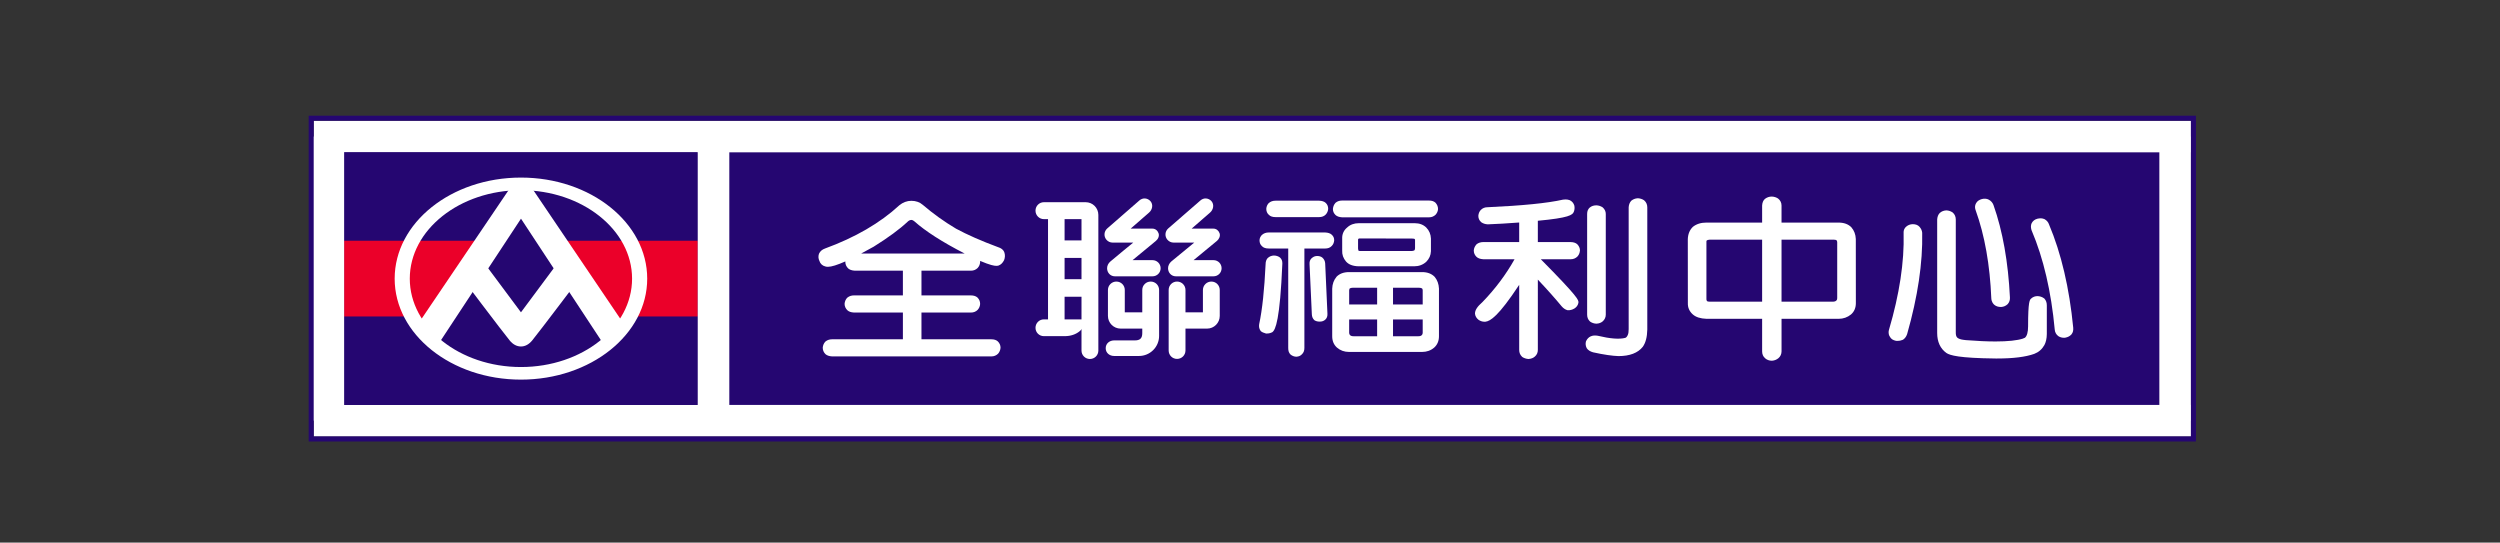
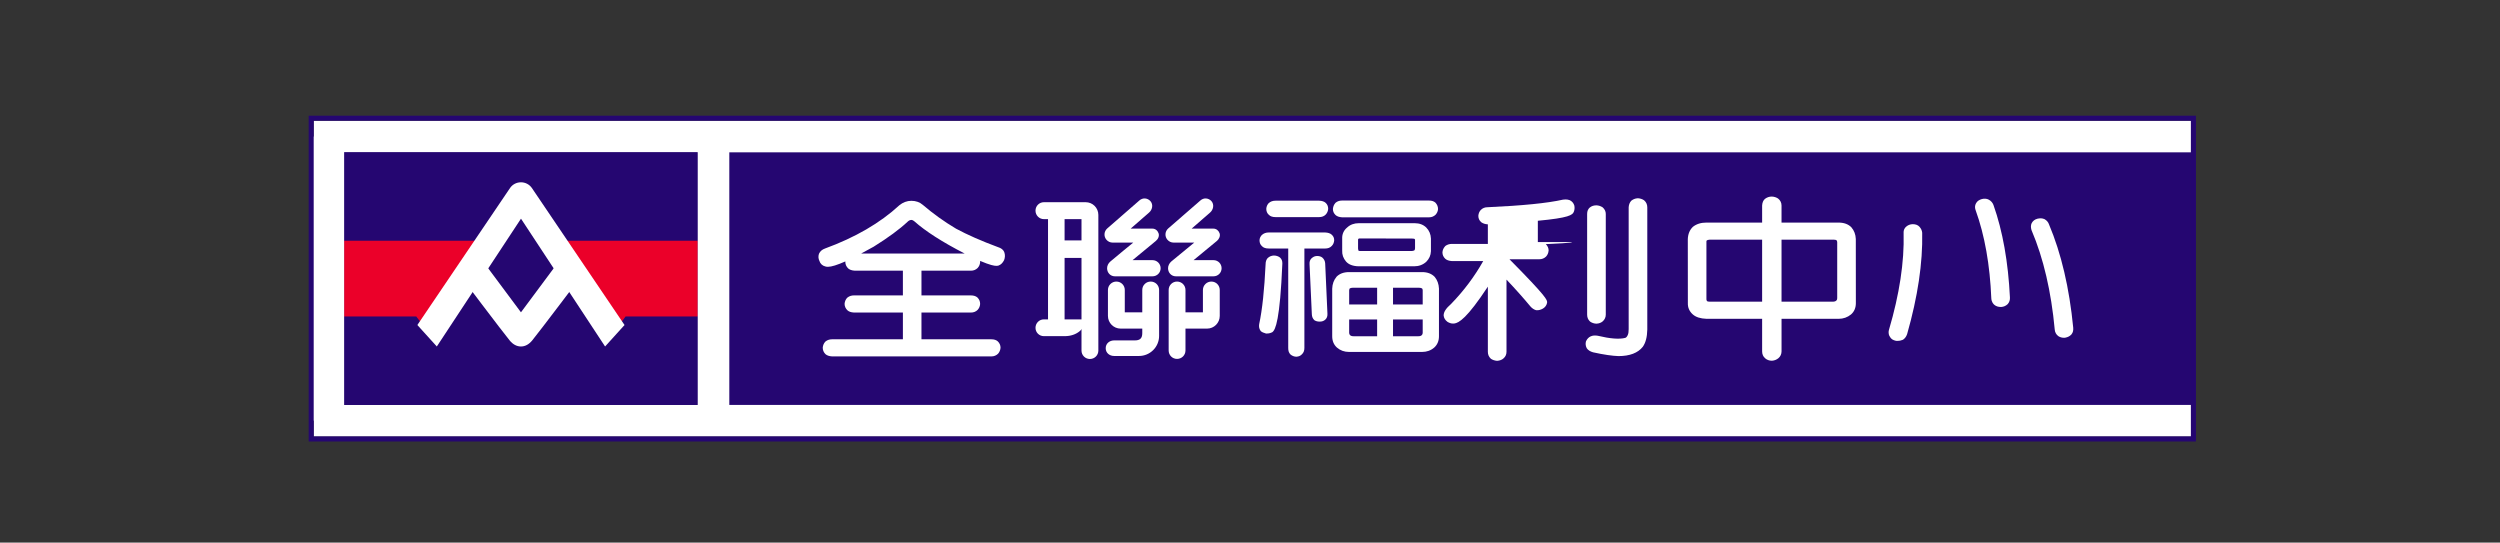
<svg xmlns="http://www.w3.org/2000/svg" version="1.1" id="圖層_1" x="0px" y="0px" width="364px" height="79px" viewBox="0 0 364 79" enable-background="new 0 0 364 79" xml:space="preserve">
  <rect x="0" y="0" width="364" height="79" fill="#333333" stroke="none" />
  <g>
    <rect x="45.674" y="17.578" fill="#250671" width="273.326" height="45.973" />
    <rect x="45.674" y="17.578" fill="#FFFFFF" width="273.326" height="4.602" />
    <rect x="45.674" y="58.957" fill="#FFFFFF" width="273.326" height="4.594" />
    <rect x="50.105" y="22.18" fill="#250671" width="51.485" height="36.777" />
    <path fill="#EB0029" d="M60.614,46.079H50.105V35.05h19.95l-8.408,12.415L60.614,46.079z M91.086,46.079h10.504V35.05H81.64   l8.41,12.415L91.086,46.079z" />
    <path fill="#FFFFFF" d="M81.59,37.756l-5.738,7.716l-5.746-7.716l-3.057,2.432c0,0,6.056,8.04,7.174,9.401   c0.464,0.557,1.016,0.86,1.629,0.86c0.605,0,1.152-0.304,1.62-0.86c1.115-1.361,7.175-9.401,7.175-9.401L81.59,37.756z" />
    <path fill="#FFFFFF" d="M75.856,31.839l12.244,18.61l2.832-3.127L77.435,27.363c-0.362-0.518-0.957-0.821-1.578-0.821   c-0.643,0-1.229,0.303-1.587,0.821L60.768,47.322l2.832,3.127L75.856,31.839z" />
-     <path fill="#FFFFFF" d="M75.852,25.855c-10.156,0-18.389,6.583-18.389,14.72c0,8.112,8.232,14.699,18.389,14.699   s18.382-6.587,18.382-14.699C94.234,32.438,86.008,25.855,75.852,25.855 M75.852,53.44c-8.921,0-16.187-5.777-16.187-12.865   c0-7.105,7.265-12.883,16.187-12.883c8.923,0,16.178,5.777,16.178,12.883C92.03,47.663,84.775,53.44,75.852,53.44" />
    <rect x="101.59" y="19.883" fill="#FFFFFF" width="4.598" height="41.362" />
    <rect x="45.508" y="19.883" fill="#FFFFFF" width="4.598" height="41.362" />
-     <rect x="314.402" y="19.883" fill="#FFFFFF" width="4.598" height="41.362" />
    <g>
      <path fill="#FFFFFF" d="M146.221,36.71c-0.139-0.35-0.455-0.594-0.915-0.729c-2.423-0.897-4.474-1.804-6.106-2.685    c-1.726-1.024-3.353-2.195-4.84-3.468c-0.443-0.388-1.007-0.59-1.667-0.59c-0.638,0-1.232,0.228-1.753,0.653    c-2.786,2.575-6.425,4.686-10.82,6.292c-0.419,0.148-0.708,0.4-0.879,0.767l-0.004,0.013c-0.112,0.341-0.095,0.683,0.067,1.024    c0.128,0.409,0.434,0.7,0.838,0.801c0.118,0.042,0.259,0.059,0.407,0.059c0.521,0,1.357-0.266,2.535-0.784    c0,0.021,0,0.038-0.004,0.071v0.017c0,0.346,0.145,0.662,0.409,0.927c0.221,0.194,0.518,0.303,0.961,0.333h7.01v3.599h-7.12    c-0.367,0-0.681,0.102-0.939,0.308l-0.074,0.059c-0.211,0.245-0.327,0.519-0.356,0.855v0.013c0,0.346,0.146,0.675,0.413,0.932    c0.221,0.202,0.519,0.304,0.957,0.329h7.12v3.894h-10.31c-0.356,0-0.676,0.097-0.944,0.308l-0.042,0.047l-0.021,0.013    c-0.208,0.235-0.32,0.514-0.354,0.843v0.017c0,0.358,0.137,0.674,0.4,0.936c0.229,0.198,0.531,0.299,0.961,0.328h23.195    c0.379,0,0.697-0.13,0.969-0.388l0.006-0.008c0.202-0.232,0.322-0.51,0.356-0.852v-0.017c0-0.358-0.137-0.67-0.404-0.928    c-0.226-0.202-0.54-0.299-0.927-0.299h-10.182v-3.894h7.208c0.383,0,0.708-0.127,0.971-0.388l0.009-0.013    c0.212-0.232,0.331-0.515,0.352-0.839v-0.021c0-0.362-0.122-0.665-0.4-0.939c-0.223-0.193-0.543-0.295-0.931-0.295h-7.208v-3.599    h7.208c0.383,0,0.708-0.139,0.971-0.392l0.009-0.013c0.212-0.232,0.331-0.51,0.352-0.839v-0.017c0-0.055,0-0.114-0.004-0.165    c1.487,0.628,2.05,0.721,2.389,0.721c0.074,0,0.146-0.008,0.236-0.025l0.071-0.025c0.323-0.114,0.582-0.363,0.794-0.771    C146.341,37.503,146.366,37.111,146.221,36.71 M140.454,36.913h-15.068c0.554-0.287,1.152-0.616,1.82-0.995    c2.109-1.315,3.77-2.533,4.924-3.62c0.192-0.186,0.375-0.274,0.563-0.274h0.034c0.03,0,0.167,0.008,0.417,0.211    C134.748,33.664,137.2,35.244,140.454,36.913" />
      <path fill="#FFFFFF" d="M239.402,29.184l-0.051-0.042c-0.242-0.156-0.522-0.249-0.834-0.274l-0.038-0.004l-0.046,0.004    c-0.363,0.025-0.655,0.151-0.89,0.337l-0.055,0.051c-0.209,0.24-0.329,0.543-0.354,0.923V47.92c0,0.367-0.037,0.641-0.122,0.835    c-0.073,0.181-0.213,0.404-0.383,0.442c-0.855,0.224-2.202,0.118-3.98-0.308l-0.017-0.004c-0.801-0.144-1.387,0.135-1.688,0.763    l-0.031,0.071c-0.084,0.324-0.047,0.649,0.104,0.948l0.033,0.059c0.188,0.262,0.48,0.451,0.894,0.569l0.017,0.004    c1.583,0.35,2.819,0.519,3.688,0.548l0,0c1.646,0,2.836-0.463,3.542-1.353c0.417-0.594,0.63-1.407,0.655-2.508V30.191    C239.845,29.782,239.691,29.433,239.402,29.184" />
      <path fill="#FFFFFF" d="M231.552,46.846c0.242,0.16,0.526,0.262,0.838,0.278l0.038,0.004l0.034-0.004    c0.362-0.017,0.663-0.135,0.906-0.346c0.271-0.244,0.434-0.586,0.434-0.961V31.148c0-0.358-0.153-0.687-0.434-0.936l-0.056-0.042    c-0.255-0.16-0.532-0.257-0.863-0.273h-0.013c-0.375,0-0.677,0.092-0.961,0.316c-0.259,0.223-0.388,0.531-0.388,0.936v14.669    c0,0.384,0.133,0.717,0.388,0.961L231.552,46.846z" />
-       <path fill="#FFFFFF" d="M228.698,35.248h-4.789v-3.105c4.547-0.421,5.057-0.843,5.24-1.311c0.105-0.262,0.135-0.544,0.084-0.852    l-0.013-0.055c-0.097-0.337-0.318-0.599-0.634-0.763l-0.051-0.021c-0.184-0.067-0.364-0.102-0.581-0.102    c-0.1,0-0.209,0.004-0.325,0.025h-0.038c-2.283,0.519-5.979,0.881-11.007,1.108c-0.39,0-0.71,0.126-0.978,0.396    c-0.218,0.232-0.327,0.506-0.36,0.847v0.013c0,0.367,0.143,0.683,0.41,0.91l0.045,0.038c0.255,0.173,0.548,0.266,0.914,0.287    h0.009h0.008c1.279-0.046,2.812-0.135,4.563-0.266v2.849h-5.238c-0.367,0-0.677,0.105-0.939,0.295l-0.07,0.076    c-0.208,0.236-0.335,0.51-0.364,0.838v0.03c0,0.358,0.139,0.666,0.409,0.923c0.221,0.198,0.53,0.308,0.965,0.337h4.562    c-1.236,2.204-2.803,4.307-4.678,6.241c-0.752,0.653-1.083,1.172-1.083,1.669v0.021c0.038,0.354,0.211,0.653,0.535,0.901    l0.004,0.004c0.272,0.173,0.544,0.262,0.824,0.262c0.057,0,0.129,0,0.162-0.004c0.697-0.08,1.876-0.763,4.912-5.369v9.49    c0,0.384,0.137,0.712,0.392,0.957l0.071,0.067c0.247,0.16,0.533,0.253,0.848,0.282h0.067h0.004    c0.367-0.029,0.672-0.147,0.897-0.354c0.285-0.24,0.435-0.577,0.435-0.952V40.71c1.361,1.437,2.522,2.747,3.475,3.898    c0.246,0.286,0.531,0.468,0.821,0.552l0.093,0.004c0.289,0.025,0.601-0.055,0.923-0.24c0.318-0.193,0.519-0.472,0.593-0.826    l0.004-0.059c0.017-0.354,0.042-0.717-5.479-6.292h4.359c0.382,0,0.706-0.139,0.974-0.396l0.004-0.008    c0.209-0.232,0.327-0.501,0.358-0.839l0.009-0.017c0-0.358-0.146-0.674-0.413-0.944C229.404,35.354,229.08,35.248,228.698,35.248" />
+       <path fill="#FFFFFF" d="M228.698,35.248h-4.789v-3.105c4.547-0.421,5.057-0.843,5.24-1.311c0.105-0.262,0.135-0.544,0.084-0.852    l-0.013-0.055c-0.097-0.337-0.318-0.599-0.634-0.763l-0.051-0.021c-0.184-0.067-0.364-0.102-0.581-0.102    c-0.1,0-0.209,0.004-0.325,0.025h-0.038c-2.283,0.519-5.979,0.881-11.007,1.108c-0.39,0-0.71,0.126-0.978,0.396    c-0.218,0.232-0.327,0.506-0.36,0.847v0.013c0,0.367,0.143,0.683,0.41,0.91l0.045,0.038c0.255,0.173,0.548,0.266,0.914,0.287    h0.009h0.008v2.849h-5.238c-0.367,0-0.677,0.105-0.939,0.295l-0.07,0.076    c-0.208,0.236-0.335,0.51-0.364,0.838v0.03c0,0.358,0.139,0.666,0.409,0.923c0.221,0.198,0.53,0.308,0.965,0.337h4.562    c-1.236,2.204-2.803,4.307-4.678,6.241c-0.752,0.653-1.083,1.172-1.083,1.669v0.021c0.038,0.354,0.211,0.653,0.535,0.901    l0.004,0.004c0.272,0.173,0.544,0.262,0.824,0.262c0.057,0,0.129,0,0.162-0.004c0.697-0.08,1.876-0.763,4.912-5.369v9.49    c0,0.384,0.137,0.712,0.392,0.957l0.071,0.067c0.247,0.16,0.533,0.253,0.848,0.282h0.067h0.004    c0.367-0.029,0.672-0.147,0.897-0.354c0.285-0.24,0.435-0.577,0.435-0.952V40.71c1.361,1.437,2.522,2.747,3.475,3.898    c0.246,0.286,0.531,0.468,0.821,0.552l0.093,0.004c0.289,0.025,0.601-0.055,0.923-0.24c0.318-0.193,0.519-0.472,0.593-0.826    l0.004-0.059c0.017-0.354,0.042-0.717-5.479-6.292h4.359c0.382,0,0.706-0.139,0.974-0.396l0.004-0.008    c0.209-0.232,0.327-0.501,0.358-0.839l0.009-0.017c0-0.358-0.146-0.674-0.413-0.944C229.404,35.354,229.08,35.248,228.698,35.248" />
      <path fill="#FFFFFF" d="M270.206,34.806c-0.025-0.662-0.238-1.243-0.651-1.715v-0.004c-0.455-0.455-1.078-0.679-1.866-0.679    h-8.298v-2.486c0-0.409-0.178-0.763-0.506-1.02l-0.013-0.009c-0.255-0.16-0.544-0.261-0.906-0.274    c-0.36,0-0.691,0.114-0.986,0.337c-0.246,0.21-0.388,0.535-0.413,0.965v2.486h-8.109c-0.803,0-1.471,0.211-1.987,0.632    l-0.004,0.008c-0.451,0.442-0.695,1.041-0.721,1.774l0.008,9.296c-0.025,0.661,0.22,1.222,0.729,1.669    c0.446,0.392,1.096,0.599,1.975,0.632h8.109v4.741c0,0.417,0.15,0.759,0.435,1.003c0.266,0.231,0.586,0.358,0.974,0.358h0.017    h0.013c0.346-0.025,0.649-0.14,0.919-0.358c0.303-0.253,0.468-0.606,0.468-1.003V46.42h8.298c0.699,0,1.298-0.215,1.812-0.632    c0.468-0.404,0.71-0.961,0.71-1.652L270.206,34.806z M267.498,35.257v8.167c0,0.156-0.037,0.253-0.128,0.337    c-0.116,0.114-0.293,0.164-0.537,0.164h-7.442v-9.031h7.463l0.082-0.004c0.226,0,0.393,0.038,0.477,0.109    C267.456,35.033,267.485,35.139,267.498,35.257 M248.457,35.214c-0.009-0.059,0-0.147,0.044-0.202    c0.084-0.067,0.236-0.105,0.438-0.118h7.627v9.031h-7.636c-0.228,0-0.346-0.046-0.384-0.084c-0.046-0.046-0.103-0.147-0.09-0.417    v-8.192V35.214z" />
      <path fill="#FFFFFF" d="M289.935,43.457c0.034,0.54,0.316,0.831,0.464,0.944c0.228,0.189,0.541,0.295,0.939,0.295h0.025h0.004    c0.375-0.025,0.688-0.16,0.963-0.426l0.009-0.013c0.226-0.261,0.331-0.581,0.306-0.961c-0.251-5.137-1.05-9.654-2.394-13.443    c-0.122-0.333-0.35-0.598-0.681-0.779c-0.293-0.16-0.651-0.19-1.022-0.089c-0.368,0.105-0.648,0.291-0.798,0.548    c-0.125,0.186-0.293,0.561-0.091,1.092C288.974,34.266,289.736,38.578,289.935,43.457" />
      <path fill="#FFFFFF" d="M279.483,33.027c-0.228-0.261-0.566-0.388-0.992-0.388h-0.025c-0.339,0.017-0.639,0.126-0.872,0.32    c-0.18,0.131-0.468,0.43-0.428,1.016c0.109,4.164-0.607,8.879-2.128,14.033c-0.14,0.502,0,0.855,0.153,1.058    c0.158,0.287,0.44,0.472,0.857,0.557l0.069,0.008h0.06c0.033,0.005,0.061,0.005,0.086,0.005c0.258,0,0.506-0.042,0.737-0.14    l0.083-0.042l0.021-0.008c0.264-0.182,0.455-0.451,0.575-0.806c1.547-5.428,2.284-10.375,2.193-14.745    C279.844,33.571,279.707,33.276,279.483,33.027" />
-       <path fill="#FFFFFF" d="M297.668,43.479l-0.105-0.076c-0.249-0.177-0.533-0.265-0.881-0.29c-0.366,0-0.683,0.113-0.932,0.345    c-0.228,0.186-0.459,0.4-0.459,4.055c0,0.863-0.166,1.433-0.477,1.673c-0.082,0.021-0.175,0.055-0.257,0.109    c-0.824,0.27-2.181,0.422-4.022,0.422c-1.22,0-2.665-0.067-4.283-0.194c-0.178-0.013-0.271-0.033-0.382-0.046    c-0.396-0.051-0.688-0.152-0.885-0.316c-0.158-0.139-0.234-0.417-0.222-0.809V31.961c0-0.405-0.155-0.763-0.438-1.007    l-0.051-0.038c-0.247-0.164-0.531-0.261-0.839-0.282l-0.042-0.004l-0.034,0.004c-0.358,0.021-0.659,0.143-0.901,0.354    l-0.047,0.042c-0.213,0.228-0.328,0.531-0.357,0.919v16.541c0,1.272,0.446,2.263,1.348,2.908c0.519,0.341,1.813,0.741,7.158,0.8    h0.242c2.318,0,4.122-0.223,5.386-0.674c0.641-0.244,1.13-0.666,1.476-1.281c0.221-0.417,0.345-0.948,0.354-1.602    c-0.009-0.577-0.009-1.989,0-4.192C298.018,44.064,297.901,43.748,297.668,43.479" />
      <path fill="#FFFFFF" d="M301.861,47.718c-0.561-5.79-1.749-10.843-3.518-15.027c-0.111-0.337-0.335-0.599-0.655-0.78l-0.088-0.034    c-0.287-0.109-0.548-0.118-0.944-0.034c-0.392,0.101-0.674,0.32-0.847,0.653c-0.131,0.274-0.14,0.615-0.025,0.999l0.025,0.063    c1.719,4.045,2.849,8.9,3.358,14.408c0.025,0.408,0.219,0.754,0.531,0.978c0.244,0.16,0.516,0.236,0.826,0.236    c0.037,0,0.08,0,0.12-0.005l0.075-0.013c0.348-0.067,0.63-0.21,0.843-0.43l0.051-0.059    C301.814,48.431,301.898,48.102,301.861,47.718" />
      <path fill="#FFFFFF" d="M165.835,51.831h-3.616c-0.679,0-1.229-0.455-1.229-1.134c0-0.674,0.55-1.134,1.229-1.134h3.005    c0.727,0,1.091-0.27,1.091-1.062v-6.283c0-0.679,0.54-1.223,1.23-1.223c0.67,0,1.22,0.544,1.22,1.223v6.688    C168.767,50.521,167.452,51.831,165.835,51.831" />
      <path fill="#FFFFFF" d="M155.024,48.944c1.77,0,2.981-1.083,3.068-2.444h-6.104c-0.677,0-1.22,0.552-1.22,1.23    c0,0.675,0.543,1.214,1.22,1.214H155.024L155.024,48.944z" />
      <polygon fill="#FFFFFF" points="158.966,37.553 153.766,37.553 153.766,35.004 158.966,35.004 158.966,37.6   " />
-       <polygon fill="#FFFFFF" points="158.966,43.205 153.766,43.205 153.766,40.65 158.966,40.65 158.966,43.247   " />
      <polygon fill="#FFFFFF" points="155.047,47.352 152.592,47.352 152.592,31.06 155.003,31.06 155.003,47.352   " />
      <path fill="#FFFFFF" d="M171.377,52.257c-0.676,0-1.22-0.539-1.22-1.227v-8.812c0-0.679,0.543-1.223,1.22-1.223    c0.677,0,1.229,0.544,1.229,1.223v8.812C172.605,51.718,172.054,52.257,171.377,52.257" />
      <path fill="#FFFFFF" d="M158.075,29.441h-6.087c-0.677,0-1.22,0.557-1.22,1.231c0,0.678,0.543,1.234,1.22,1.234h5.478v19.141    c0,0.675,0.544,1.223,1.229,1.223c0.672,0,1.225-0.548,1.225-1.223V31.291C159.919,30.263,159.091,29.441,158.075,29.441" />
      <path fill="#FFFFFF" d="M166.592,45.472h-2.823v-3.253c0-0.679-0.544-1.223-1.225-1.223c-0.676,0-1.228,0.544-1.228,1.223v3.78    c0,1.011,0.824,1.846,1.85,1.846h3.33c0.676,0,1.319-0.464,1.319-1.146C167.814,46.032,167.268,45.472,166.592,45.472" />
      <path fill="#FFFFFF" d="M177.595,45.999v-3.78c0-0.679-0.544-1.223-1.22-1.223s-1.23,0.544-1.23,1.223v3.253h-2.823    c-0.668,0-1.216,0.561-1.216,1.227c0,0.683,0.548,1.146,1.216,1.146h3.428C176.773,47.845,177.595,47.01,177.595,45.999" />
      <path fill="#FFFFFF" d="M167.81,37.878h-2.91l3.382-2.79c0.339-0.27,0.548-0.729,0.402-1.133c-0.143-0.396-0.476-0.67-0.906-0.67    h-3.154l2.674-2.331c0.495-0.421,0.638-1.172,0.208-1.665c-0.428-0.48-1.119-0.535-1.612-0.105l-4.678,4.075    c-0.489,0.43-0.54,1.167-0.114,1.652c0.234,0.27,0.552,0.409,0.889,0.409h3.009c0,0-2.729,2.229-3.325,2.748    c-0.31,0.261-0.484,0.624-0.484,0.986c0,0.657,0.484,1.176,1.136,1.176h5.482c0.647,0,1.178-0.519,1.178-1.176    C168.988,38.405,168.457,37.878,167.81,37.878" />
      <path fill="#FFFFFF" d="M176.693,37.878h-2.91l3.386-2.79c0.331-0.27,0.546-0.729,0.4-1.133c-0.146-0.396-0.48-0.67-0.906-0.67    h-3.161l2.681-2.331c0.489-0.421,0.634-1.172,0.208-1.665c-0.43-0.48-1.127-0.535-1.608-0.105l-4.688,4.075    c-0.489,0.43-0.54,1.167-0.114,1.652c0.233,0.27,0.56,0.409,0.889,0.409h3.015c0,0-2.731,2.229-3.34,2.748    c-0.301,0.261-0.476,0.624-0.476,0.986c0,0.657,0.489,1.176,1.136,1.176h5.487c0.647,0,1.174-0.519,1.174-1.176    C177.867,38.405,177.34,37.878,176.693,37.878" />
      <path fill="#FFFFFF" d="M186.348,37.482c-0.246-0.181-0.541-0.278-0.889-0.278c-0.327,0.017-0.622,0.135-0.852,0.346l-0.017,0.004    c-0.213,0.236-0.318,0.531-0.318,0.898c-0.175,3.683-0.48,6.62-0.936,8.748c-0.059,0.358,0,0.688,0.204,0.966l0.025,0.042    c0.205,0.168,0.415,0.257,0.74,0.346l0.037,0.008h0.107c0.293,0,0.553-0.067,0.795-0.193l0.021-0.017    c0.451-0.342,1.099-1.754,1.446-9.988c0-0.366-0.08-0.615-0.335-0.859L186.348,37.482z" />
      <path fill="#FFFFFF" d="M184.736,31.27c0.221,0.232,0.548,0.341,0.978,0.341h6.354c0.395,0,0.719-0.122,0.961-0.379    c0.202-0.219,0.331-0.501,0.353-0.822v-0.004c0-0.362-0.127-0.653-0.369-0.873c-0.213-0.198-0.533-0.295-0.944-0.312h-6.354    c-0.396,0-0.723,0.114-0.97,0.337l-0.017,0.008c-0.213,0.232-0.337,0.501-0.358,0.839C184.369,30.76,184.498,31.06,184.736,31.27" />
      <path fill="#FFFFFF" d="M192.947,38.346c-0.025-0.337-0.16-0.607-0.402-0.83c-0.196-0.165-0.455-0.245-0.771-0.245    c-0.033,0-0.067,0-0.101,0.008c-0.276,0.017-0.485,0.131-0.728,0.346c-0.204,0.198-0.295,0.476-0.275,0.817l0.335,7.324    c0.013,0.346,0.133,0.624,0.352,0.835l0.029,0.029c0.215,0.131,0.438,0.198,0.771,0.198c0.335,0,0.606-0.102,0.803-0.287    c0.229-0.202,0.337-0.493,0.316-0.863L192.947,38.346z" />
      <path fill="#FFFFFF" d="M193.896,35.817c0.222-0.219,0.337-0.498,0.362-0.818v-0.017c0-0.354-0.124-0.599-0.366-0.818    c-0.217-0.198-0.531-0.295-0.948-0.316h-8.216c-0.388,0-0.719,0.118-0.969,0.341l-0.018,0.008    c-0.217,0.232-0.337,0.456-0.354,0.784c0,0.362,0.118,0.649,0.358,0.864c0.219,0.232,0.548,0.337,0.981,0.337h2.841v14.476    c0,0.393,0.075,0.717,0.337,0.957l0.017,0.025c0.251,0.168,0.442,0.273,0.799,0.299l0,0h0.013    c0.392-0.025,0.604-0.135,0.809-0.337c0.28-0.253,0.378-0.573,0.378-0.944V36.184h3.023    C193.339,36.184,193.662,36.066,193.896,35.817" />
      <path fill="#FFFFFF" d="M205.984,32.497h-8.15c-0.67,0-1.254,0.215-1.688,0.628c-0.497,0.404-0.752,0.969-0.723,1.631v1.736    c-0.029,0.586,0.163,1.113,0.548,1.572c0.38,0.447,1.001,0.695,1.863,0.708h8.072c0.676,0,1.264-0.211,1.753-0.653    c0.43-0.438,0.659-0.923,0.685-1.547v-1.833c-0.025-0.636-0.255-1.18-0.685-1.614C207.233,32.711,206.673,32.497,205.984,32.497     M206.03,36.146c-0.004,0.126-0.038,0.231-0.084,0.295c-0.091,0.055-0.209,0.093-0.371,0.105h-7.524    c-0.144,0-0.217-0.025-0.238-0.03c-0.029-0.059-0.067-0.156-0.08-0.333v-1.247c0-0.084,0.017-0.114,0.029-0.131l0.063-0.063    c0,0,0.049-0.025,0.146-0.025l7.617,0.017c0.233,0,0.35,0.034,0.375,0.055c0.067,0.076,0.067,0.122,0.067,0.147V36.146z" />
      <path fill="#FFFFFF" d="M195.394,31.641h12.683c0.377,0,0.697-0.135,0.952-0.388l0.005-0.004c0.204-0.249,0.313-0.468,0.343-0.792    v-0.021c0-0.35-0.126-0.666-0.385-0.936c-0.23-0.202-0.538-0.299-0.915-0.299h-12.683c-0.346,0-0.655,0.097-0.906,0.299    l-0.071,0.072c-0.204,0.232-0.316,0.519-0.346,0.851v0.013c0,0.354,0.133,0.624,0.388,0.876    C194.68,31.506,194.968,31.611,195.394,31.641" />
      <path fill="#FFFFFF" d="M209.514,42.017c-0.03-0.662-0.238-1.235-0.622-1.703l-0.013-0.013c-0.446-0.455-1.054-0.683-1.812-0.683    h-10.653c-0.761,0-1.379,0.228-1.821,0.683l-0.004,0.013c-0.39,0.468-0.595,1.041-0.619,1.716v6.924    c0,0.69,0.229,1.234,0.688,1.651c0.489,0.422,1.07,0.637,1.756,0.637h10.653c0.672,0,1.272-0.215,1.761-0.641    c0.451-0.413,0.686-0.957,0.686-1.647V42.017z M202.823,44.334v-2.44h3.704h0.076c0.204,0,0.375,0.043,0.455,0.11    c0.038,0.025,0.078,0.113,0.086,0.261v2.069H202.823z M207.145,46.513v1.942c0,0.147-0.04,0.249-0.137,0.342    c-0.101,0.105-0.264,0.16-0.501,0.16h-3.684v-2.444H207.145z M200.51,41.894v2.44h-4.071v-2.069    c0.013-0.147,0.053-0.235,0.078-0.261c0.093-0.067,0.26-0.11,0.455-0.11H200.51z M200.51,46.513v2.444h-3.433    c-0.233,0-0.4-0.055-0.506-0.16c-0.093-0.093-0.133-0.194-0.133-0.342v-1.942H200.51z" />
    </g>
    <g>
      <path fill="#250671" d="M319,17.578v45.973H45.674V17.578H319 M319.732,16.846H319H45.674h-0.732v0.732v45.973v0.732h0.732H319    h0.732v-0.732V17.578V16.846L319.732,16.846z" />
    </g>
  </g>
</svg>